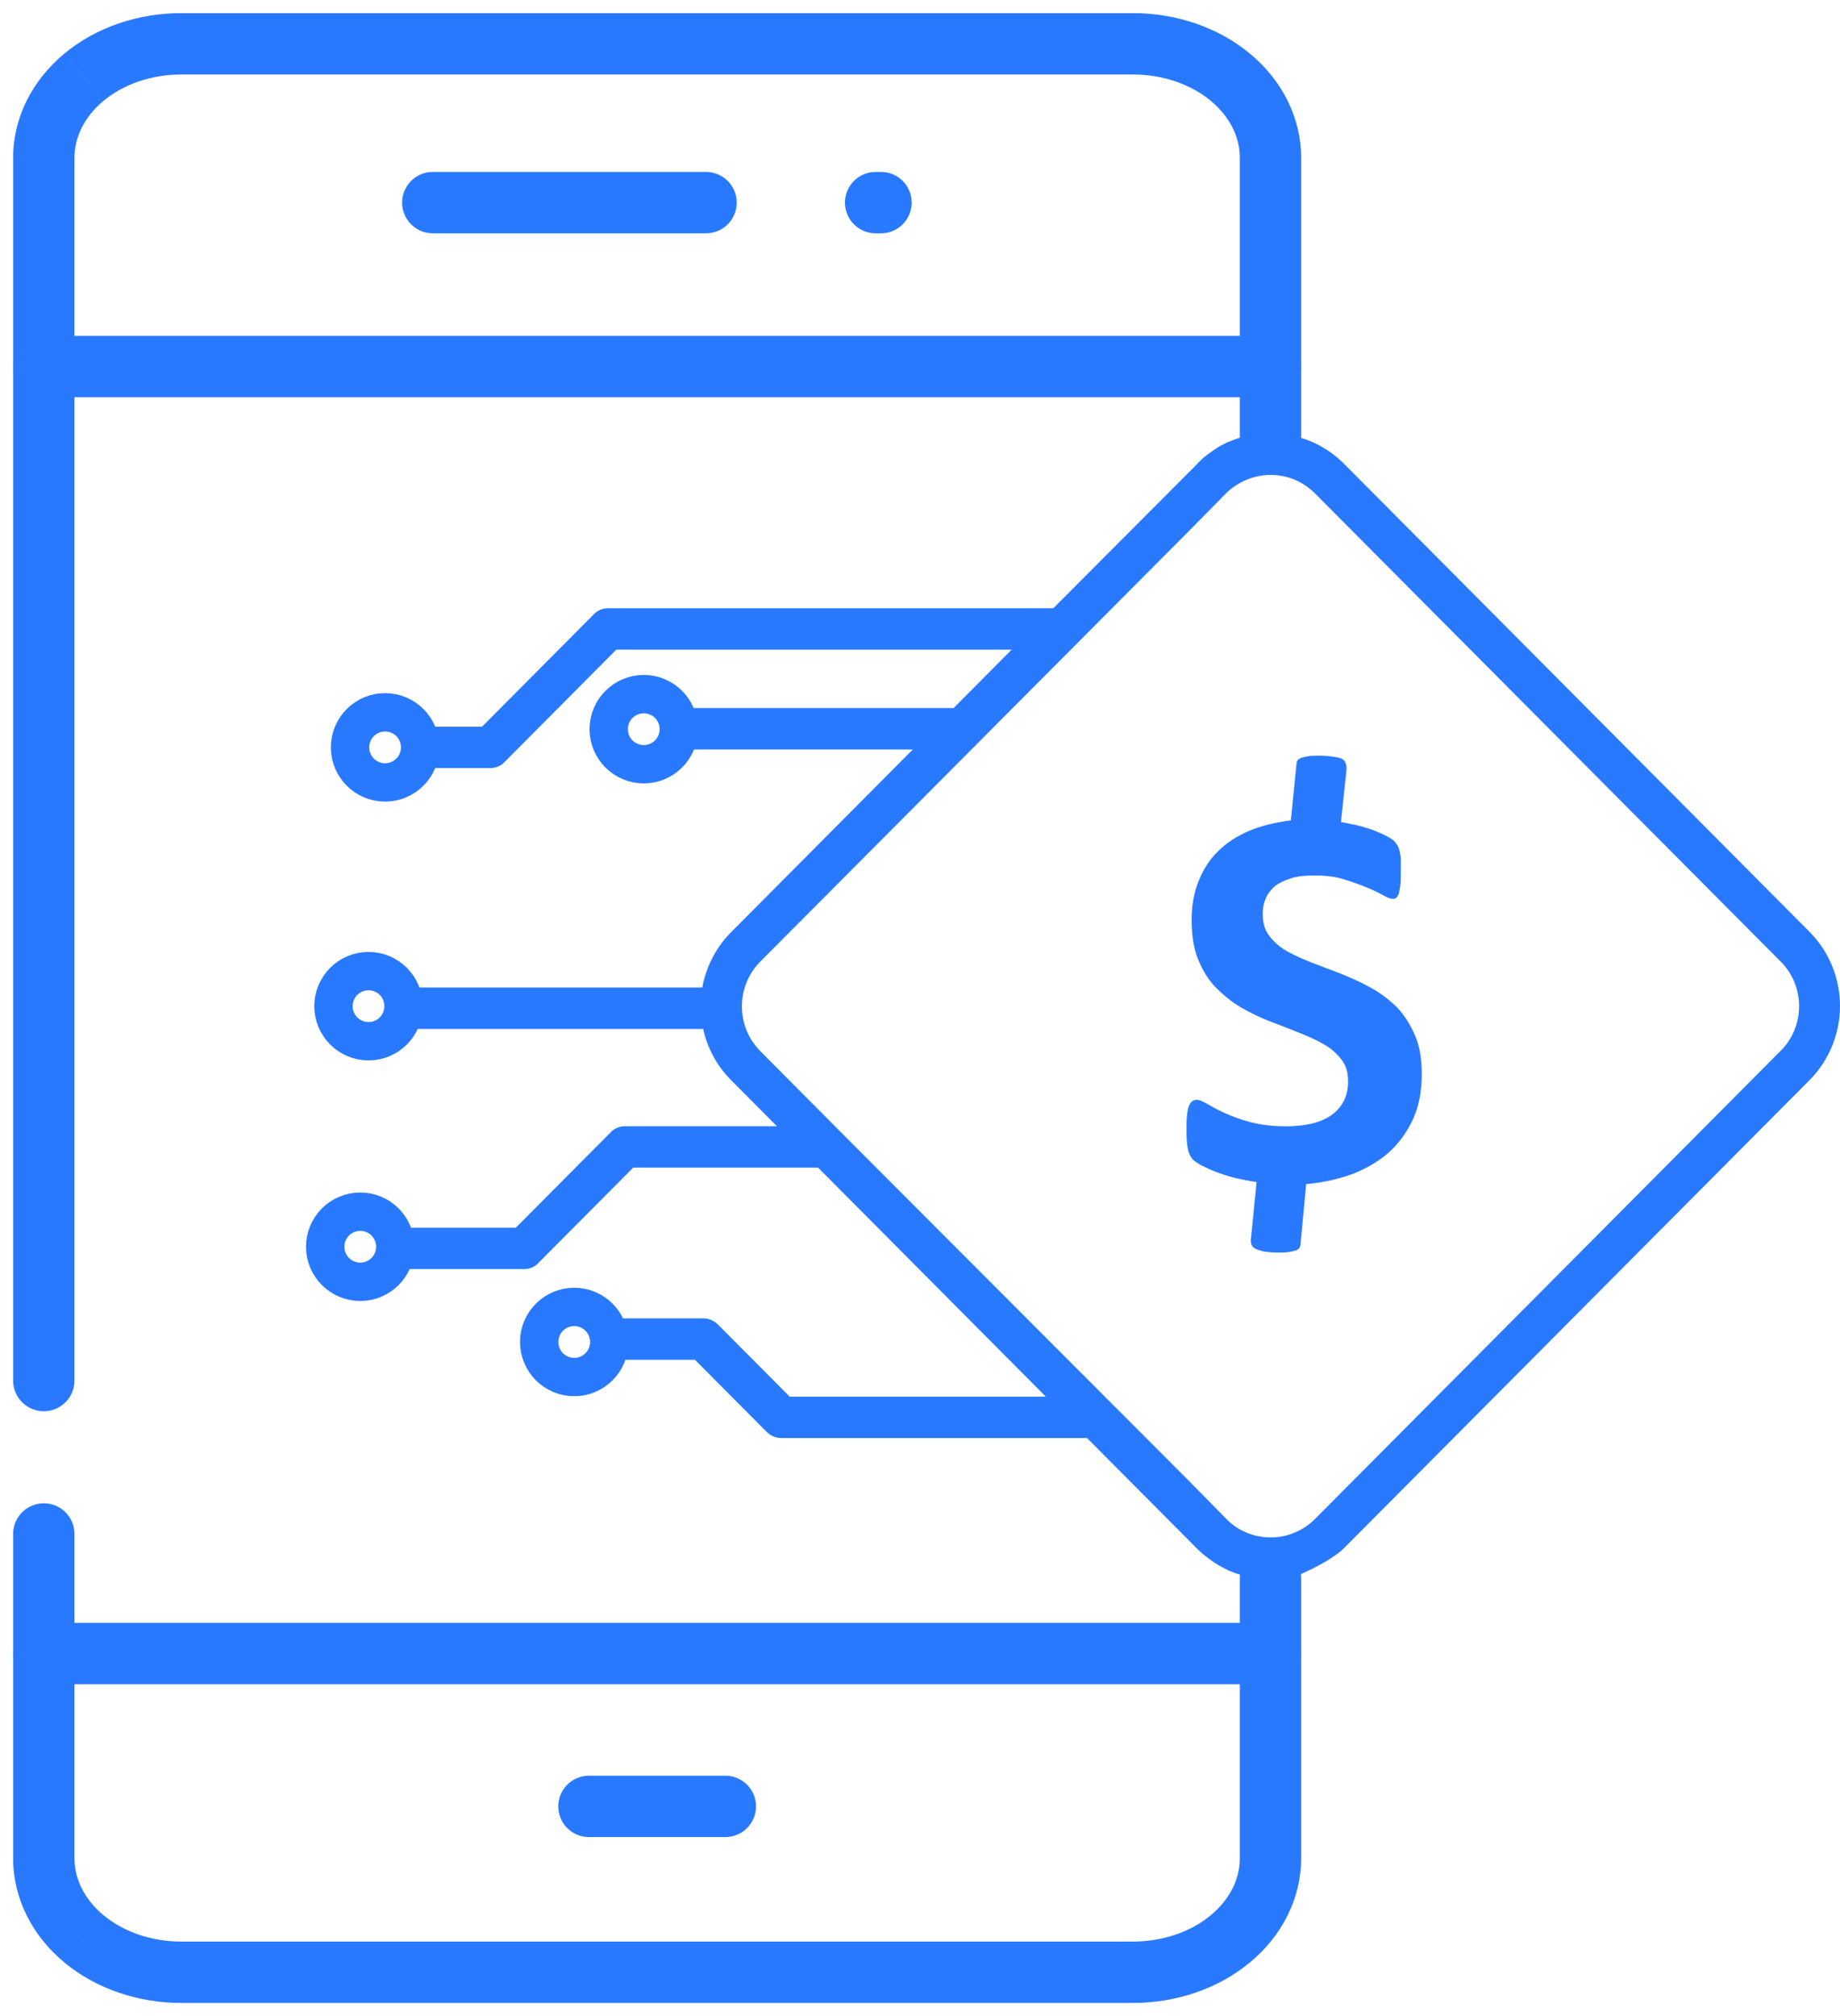
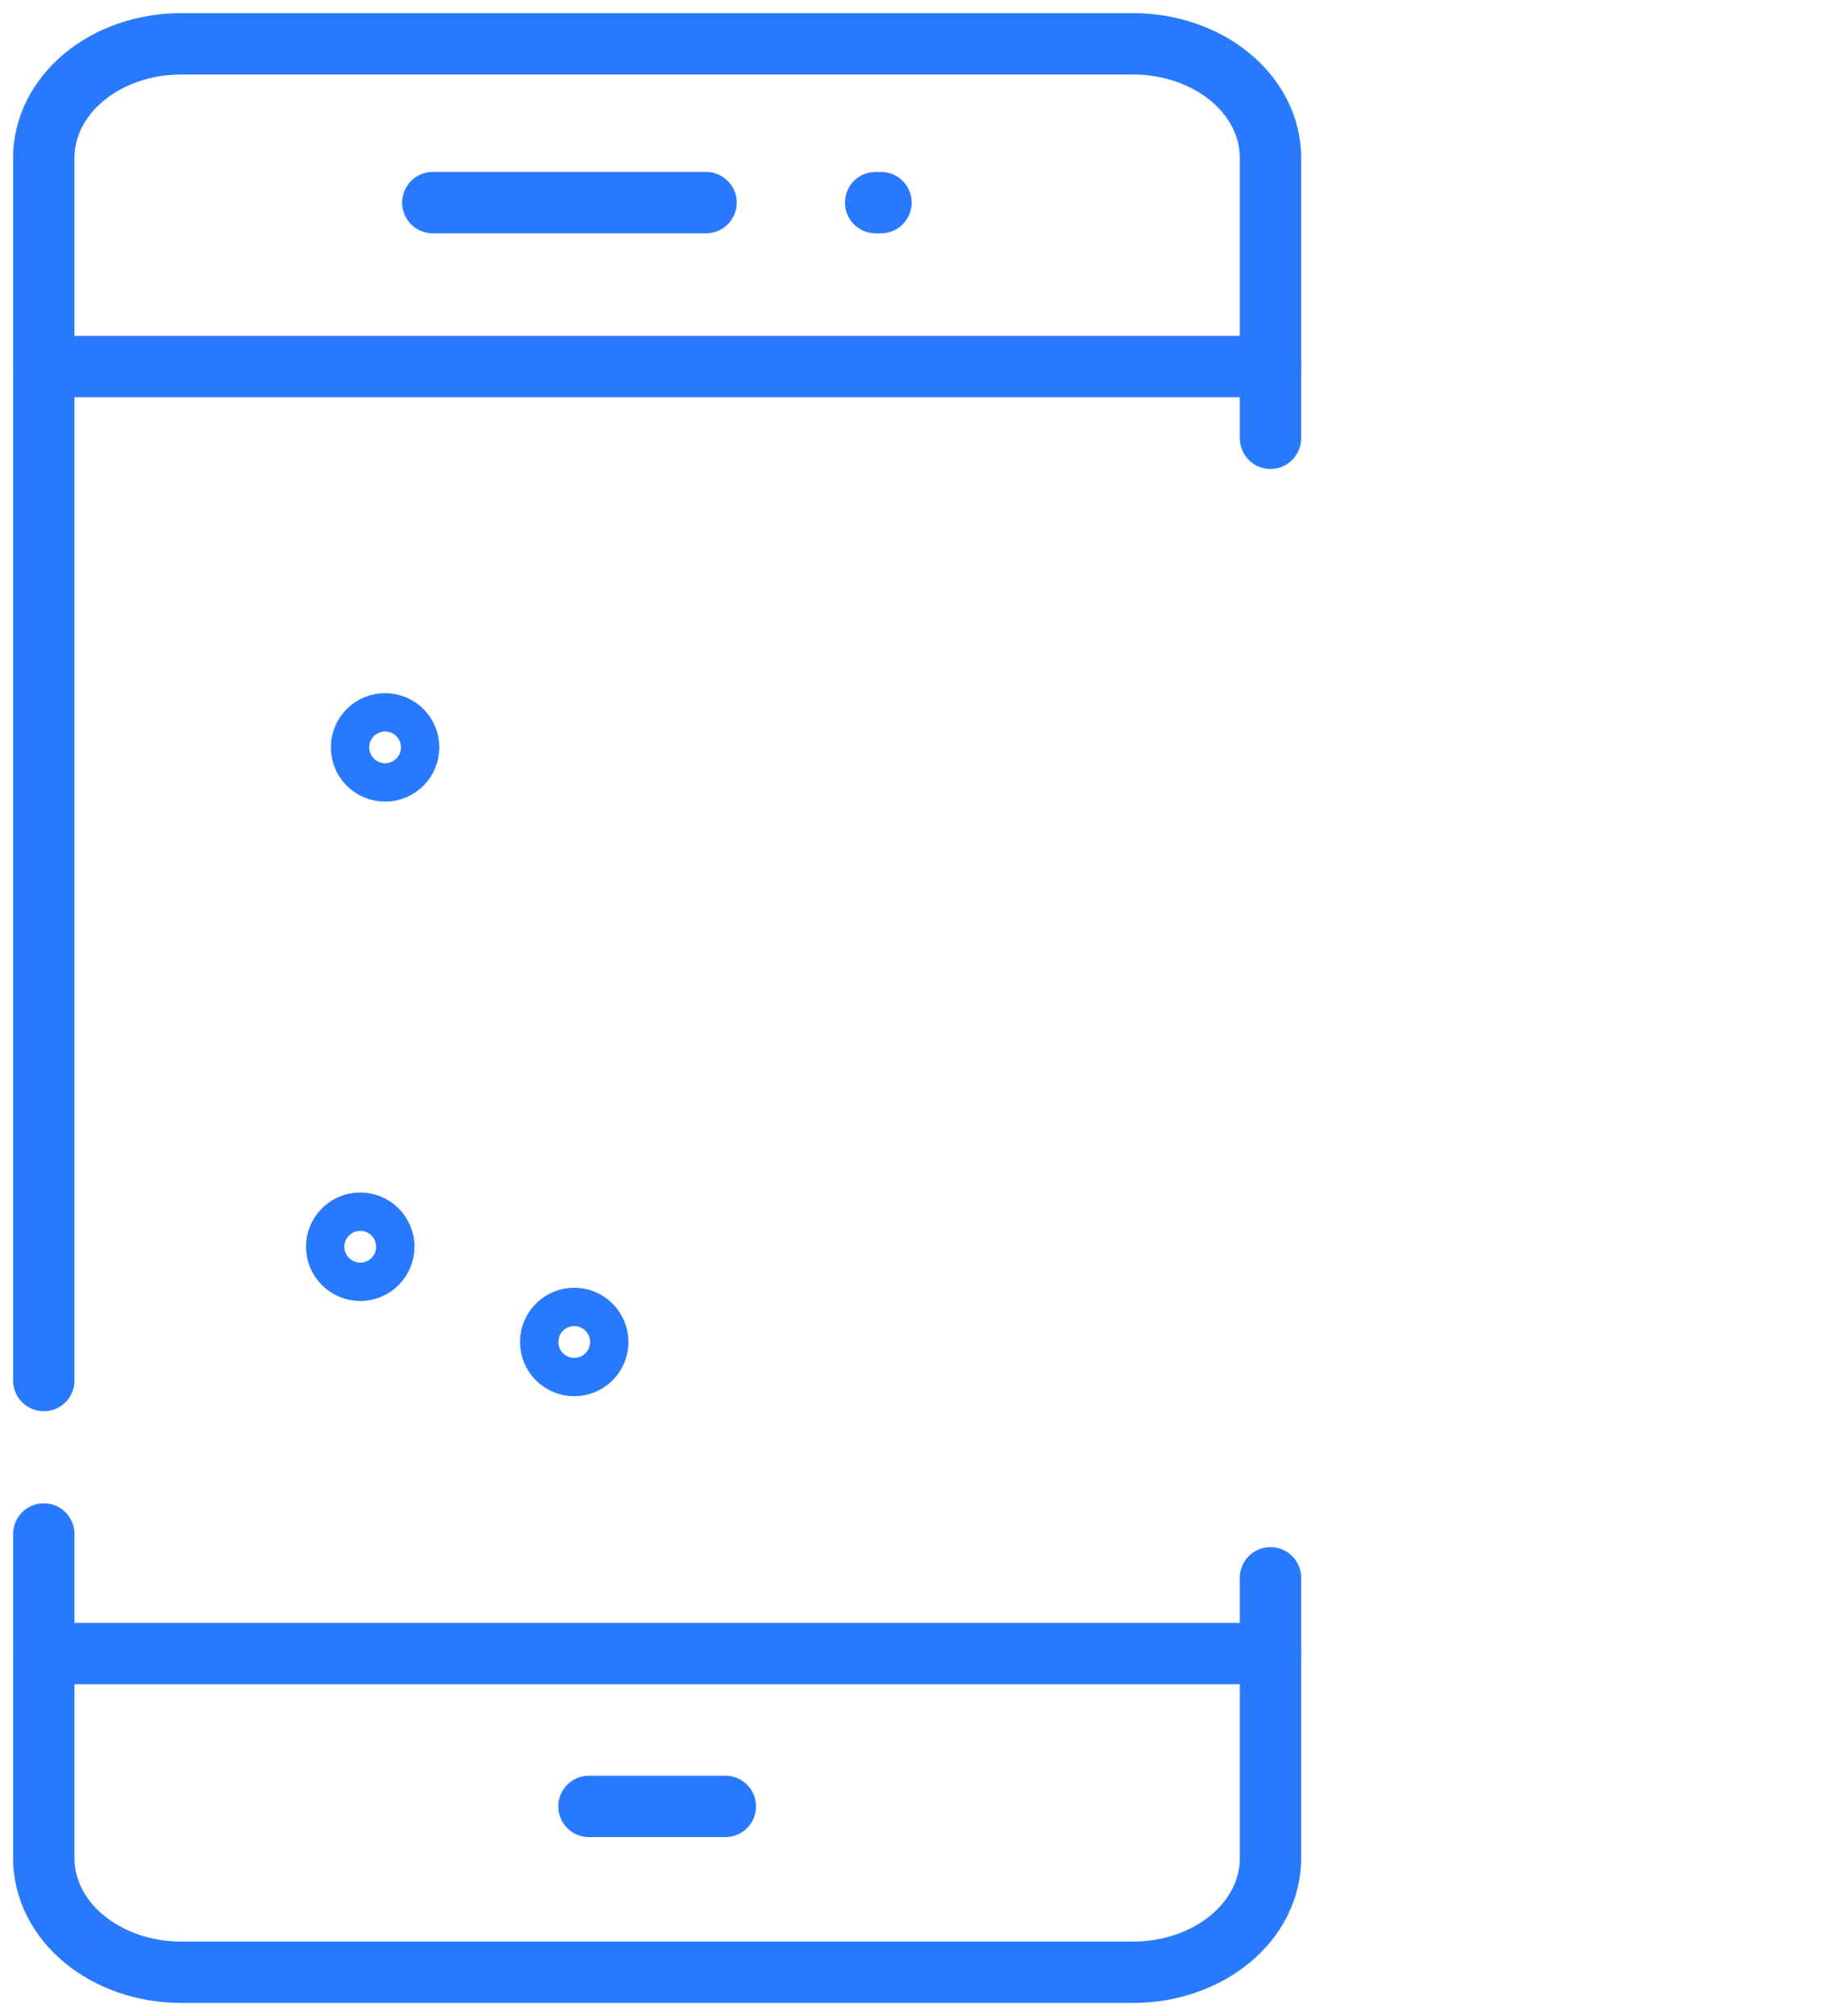
<svg xmlns="http://www.w3.org/2000/svg" width="42" height="46" viewBox="0 0 42 46" fill="none">
  <path d="M29.7 36C29.7 35.613 29.387 35.3 29 35.3C28.613 35.3 28.3 35.613 28.3 36H29.7ZM29 42.404H28.3H29ZM25.856 45L25.858 44.3H25.856V45ZM1.918 44.239L2.365 43.7L2.364 43.7L1.918 44.239ZM1.239 2.603L0.612 2.29L0.612 2.29L1.239 2.603ZM1.918 1.76L2.364 2.3L2.365 2.299L1.918 1.76ZM25.856 1V1.7L25.858 1.7L25.856 1ZM28.078 1.757L28.524 1.218L28.524 1.218L28.078 1.757ZM28.3 10C28.3 10.387 28.613 10.7 29 10.7C29.387 10.7 29.7 10.387 29.7 10H28.3ZM7.035 1V1.7H7.035L7.035 1ZM9.45 1L9.45 0.3H9.45L9.45 1ZM11.864 1V0.3V1ZM1.7 35C1.7 34.613 1.387 34.3 1 34.3C0.613 34.3 0.3 34.613 0.3 35H1.7ZM0.3 31.5C0.3 31.887 0.613 32.2 1 32.2C1.387 32.2 1.7 31.887 1.7 31.5H0.3ZM28.3 36L28.3 42.404H29.7L29.7 36H28.3ZM28.3 42.404C28.3 42.633 28.246 42.864 28.135 43.086L29.386 43.713C29.591 43.303 29.7 42.858 29.7 42.404H28.3ZM28.135 43.086C28.023 43.308 27.855 43.519 27.633 43.703L28.524 44.782C28.886 44.484 29.181 44.122 29.386 43.713L28.135 43.086ZM27.633 43.703C27.41 43.887 27.139 44.038 26.832 44.142L27.284 45.467C27.74 45.312 28.163 45.081 28.524 44.782L27.633 43.703ZM26.832 44.142C26.526 44.247 26.195 44.301 25.858 44.3L25.854 45.7C26.342 45.701 26.828 45.623 27.284 45.467L26.832 44.142ZM25.856 44.3H4.134V45.7H25.856V44.3ZM4.134 44.3C3.45 44.3 2.815 44.074 2.365 43.7L1.471 44.779C2.196 45.379 3.155 45.7 4.134 45.7V44.3ZM2.364 43.7C1.918 43.33 1.7 42.859 1.7 42.404H0.3C0.3 43.325 0.743 44.175 1.471 44.779L2.364 43.7ZM1.7 3.596C1.7 3.368 1.754 3.137 1.865 2.916L0.612 2.29C0.408 2.699 0.3 3.143 0.3 3.596H1.7ZM1.865 2.916C1.976 2.694 2.143 2.483 2.364 2.3L1.471 1.221C1.111 1.52 0.817 1.881 0.612 2.29L1.865 2.916ZM2.365 2.299C2.815 1.926 3.45 1.7 4.134 1.7V0.3C3.155 0.3 2.196 0.621 1.471 1.221L2.365 2.299ZM25.858 1.7C26.195 1.699 26.526 1.753 26.832 1.858L27.284 0.533C26.828 0.377 26.342 0.299 25.854 0.3L25.858 1.7ZM26.832 1.858C27.139 1.962 27.41 2.113 27.633 2.297L28.524 1.218C28.163 0.919 27.741 0.688 27.284 0.533L26.832 1.858ZM27.633 2.297C27.855 2.481 28.023 2.692 28.135 2.914L29.386 2.287C29.181 1.878 28.886 1.516 28.524 1.218L27.633 2.297ZM28.135 2.914C28.246 3.136 28.3 3.367 28.3 3.596H29.7C29.7 3.142 29.591 2.697 29.386 2.287L28.135 2.914ZM28.3 3.596V10H29.7V3.596H28.3ZM4.134 1.7H7.035V0.3H4.134V1.7ZM7.035 1.7L9.45 1.7L9.45 0.3L7.035 0.3L7.035 1.7ZM9.45 1.7L11.864 1.7L11.864 0.3L9.45 0.3L9.45 1.7ZM11.864 1.7L25.856 1.7L25.856 0.3L11.864 0.3L11.864 1.7ZM1.7 42.404V35H0.3V42.404H1.7ZM1.7 31.5V3.596H0.3V31.5H1.7Z" fill="#2979FF" />
  <path d="M9.879 4.623H16.116M13.443 41.216H16.557M19.987 4.623H20.11" stroke="#2979FF" stroke-width="1.4" stroke-miterlimit="10" stroke-linecap="round" />
  <path d="M1 37.729H29M1 8.364H29" stroke="#2979FF" stroke-width="1.4" stroke-miterlimit="10" stroke-linecap="round" />
-   <path d="M41.31 21.267L35.999 15.929L30.688 10.591C30.349 10.251 29.936 10.024 29.475 9.939C29.475 8.616 30.074 11.01 29.005 9.929L30.02 11.262L41.992 23.15L31 34.5L28.516 35.986L29.5 36C29.5 36 30.34 35.664 30.678 35.324L41.301 24.649C42.231 23.713 42.231 22.202 41.31 21.267ZM28.516 35.986L31 34.5L41.992 23.15L30.02 11.262L29.005 9.929C29.804 9.929 28.526 9.929 28.526 9.929C28.479 9.939 28.422 9.948 28.375 9.967C28.366 9.967 28.356 9.977 28.338 9.977C28.234 10.005 28.14 10.043 28.046 10.081C28.037 10.081 28.027 10.09 28.018 10.09C27.924 10.137 27.83 10.184 27.745 10.241C27.736 10.251 27.727 10.251 27.717 10.26C27.633 10.317 27.548 10.383 27.463 10.449C27.454 10.459 27.445 10.468 27.435 10.477C27.398 10.515 27.36 10.544 27.322 10.591L27.153 10.761L24.042 13.879H13.88C13.758 13.879 13.635 13.926 13.551 14.02L11.003 16.581H9.753C9.49 16.581 9.283 16.788 9.283 17.053C9.283 17.317 9.49 17.525 9.753 17.525H11.191C11.313 17.525 11.436 17.478 11.52 17.384L14.068 14.823H23.092L21.767 16.155H15.769C15.506 16.155 15.299 16.363 15.299 16.628C15.299 16.892 15.506 17.1 15.769 17.1H20.836L16.691 21.267C16.38 21.578 16.174 21.956 16.07 22.353C16.051 22.41 16.042 22.476 16.032 22.532H9.33C9.067 22.532 8.86 22.74 8.86 23.005C8.86 23.269 9.067 23.477 9.33 23.477H16.051C16.145 23.912 16.361 24.318 16.691 24.649L17.734 25.697H14.265C14.143 25.697 14.021 25.745 13.936 25.839L11.774 28.012H9.33C9.067 28.012 8.86 28.22 8.86 28.484C8.86 28.749 9.067 28.957 9.33 28.957H11.962C12.084 28.957 12.207 28.91 12.291 28.815L14.453 26.642H18.674L23.872 31.867H18.025L16.39 30.223C16.305 30.138 16.183 30.081 16.061 30.081H14.096C13.833 30.081 13.626 30.289 13.626 30.553C13.626 30.818 13.833 31.026 14.096 31.026H15.863L17.499 32.67C17.584 32.755 17.706 32.811 17.828 32.811H24.812L25.922 33.926L27.144 35.154L27.313 35.324C27.351 35.362 27.388 35.4 27.426 35.428C27.435 35.438 27.445 35.447 27.454 35.457C27.539 35.523 27.623 35.589 27.708 35.646C27.717 35.655 27.727 35.655 27.736 35.664C27.821 35.721 27.915 35.768 28.009 35.816C28.018 35.825 28.027 35.825 28.046 35.835C28.093 35.853 28.14 35.872 28.187 35.891C28.234 35.91 28.281 35.92 28.338 35.938C28.347 35.938 28.366 35.948 28.375 35.948C28.422 35.957 28.516 35.986 28.516 35.986ZM40.643 23.978L30.02 34.654C29.748 34.928 29.381 35.079 29.005 35.079C28.62 35.079 28.253 34.928 27.99 34.654L27.163 33.813L19.2 25.839L18.928 25.565L17.358 23.987C17.292 23.921 17.236 23.846 17.179 23.77C16.803 23.203 16.86 22.438 17.358 21.937L27.153 12.102L27.98 11.262C28.103 11.139 28.244 11.044 28.403 10.969C28.591 10.884 28.789 10.836 29.005 10.836C29.39 10.836 29.748 10.988 30.02 11.262L35.331 16.599L40.643 21.937C41.207 22.495 41.207 23.421 40.643 23.978Z" fill="#2979FF" />
  <path d="M9.228 17.053C9.228 17.294 9.032 17.49 8.79 17.49C8.548 17.49 8.352 17.294 8.352 17.053C8.352 16.811 8.548 16.615 8.79 16.615C9.032 16.615 9.228 16.811 9.228 17.053Z" stroke="#2979FF" stroke-width="1.6" />
-   <path d="M15.132 16.637C15.132 16.879 14.936 17.075 14.695 17.075C14.453 17.075 14.257 16.879 14.257 16.637C14.257 16.396 14.453 16.2 14.695 16.2C14.936 16.2 15.132 16.396 15.132 16.637Z" stroke="#2979FF" stroke-width="1.6" />
-   <path d="M8.85 22.958C8.85 23.199 8.654 23.395 8.412 23.395C8.17 23.395 7.974 23.199 7.974 22.958C7.974 22.716 8.17 22.52 8.412 22.52C8.654 22.52 8.85 22.716 8.85 22.958Z" stroke="#2979FF" stroke-width="1.6" />
  <path d="M8.661 28.447C8.661 28.688 8.465 28.884 8.223 28.884C7.981 28.884 7.785 28.688 7.785 28.447C7.785 28.205 7.981 28.009 8.223 28.009C8.465 28.009 8.661 28.205 8.661 28.447Z" stroke="#2979FF" stroke-width="1.6" />
  <path d="M13.545 30.619C13.545 30.861 13.349 31.057 13.107 31.057C12.866 31.057 12.67 30.861 12.67 30.619C12.67 30.378 12.866 30.182 13.107 30.182C13.349 30.182 13.545 30.378 13.545 30.619Z" stroke="#2979FF" stroke-width="1.6" />
-   <path d="M31.881 22.977C31.706 22.808 31.519 22.662 31.297 22.541C31.087 22.42 30.866 22.324 30.632 22.227C30.41 22.142 30.189 22.058 29.967 21.973C29.745 21.888 29.558 21.803 29.383 21.707C29.208 21.61 29.079 21.489 28.974 21.356C28.869 21.223 28.823 21.053 28.823 20.848C28.823 20.714 28.846 20.605 28.893 20.497C28.939 20.388 29.009 20.303 29.103 20.218C29.196 20.146 29.325 20.085 29.476 20.037C29.628 19.988 29.815 19.976 30.025 19.976C30.259 19.976 30.48 20.001 30.667 20.061C30.866 20.122 31.041 20.182 31.181 20.243C31.333 20.303 31.461 20.364 31.566 20.424C31.671 20.485 31.741 20.509 31.799 20.509C31.835 20.509 31.858 20.497 31.87 20.485C31.893 20.473 31.905 20.436 31.928 20.4C31.94 20.352 31.951 20.291 31.963 20.206C31.975 20.122 31.975 20.013 31.975 19.88C31.975 19.783 31.975 19.698 31.975 19.625C31.975 19.553 31.963 19.492 31.951 19.432C31.94 19.384 31.928 19.335 31.905 19.299C31.881 19.262 31.858 19.226 31.823 19.19C31.788 19.154 31.73 19.117 31.636 19.069C31.543 19.02 31.449 18.984 31.333 18.936C31.227 18.899 31.099 18.863 30.971 18.827C30.842 18.803 30.726 18.779 30.609 18.754L30.737 17.544C30.737 17.496 30.737 17.46 30.714 17.411C30.702 17.375 30.679 17.339 30.632 17.314C30.585 17.29 30.527 17.278 30.434 17.266C30.352 17.254 30.247 17.242 30.118 17.242C30.013 17.242 29.92 17.242 29.862 17.254C29.792 17.266 29.745 17.278 29.698 17.29C29.663 17.314 29.628 17.327 29.616 17.351C29.605 17.375 29.593 17.399 29.593 17.436L29.465 18.718C29.103 18.767 28.788 18.839 28.507 18.96C28.227 19.081 27.982 19.238 27.795 19.432C27.597 19.625 27.457 19.855 27.352 20.122C27.247 20.388 27.2 20.678 27.2 20.993C27.2 21.344 27.247 21.646 27.352 21.9C27.457 22.154 27.585 22.36 27.76 22.541C27.935 22.711 28.122 22.868 28.332 22.989C28.542 23.11 28.764 23.219 28.986 23.304C29.208 23.388 29.43 23.473 29.64 23.558C29.85 23.642 30.048 23.727 30.212 23.824C30.387 23.921 30.515 24.042 30.62 24.175C30.726 24.308 30.772 24.477 30.772 24.683C30.772 24.985 30.655 25.24 30.422 25.421C30.189 25.602 29.827 25.699 29.348 25.699C29.044 25.699 28.764 25.663 28.542 25.603C28.309 25.542 28.122 25.47 27.959 25.397C27.795 25.324 27.667 25.252 27.562 25.191C27.457 25.131 27.375 25.094 27.328 25.094C27.293 25.094 27.247 25.107 27.223 25.119C27.188 25.143 27.165 25.179 27.142 25.227C27.118 25.276 27.107 25.349 27.095 25.445C27.083 25.542 27.083 25.663 27.083 25.808C27.083 26.002 27.095 26.135 27.118 26.232C27.142 26.328 27.177 26.401 27.223 26.45C27.27 26.498 27.34 26.546 27.433 26.595C27.527 26.643 27.632 26.692 27.76 26.74C27.889 26.788 28.029 26.837 28.18 26.873C28.332 26.909 28.507 26.946 28.683 26.97L28.554 28.264C28.542 28.313 28.554 28.349 28.566 28.398C28.577 28.434 28.613 28.47 28.659 28.494C28.706 28.518 28.764 28.531 28.846 28.555C28.928 28.567 29.033 28.579 29.161 28.579C29.266 28.579 29.348 28.579 29.418 28.567C29.488 28.555 29.535 28.543 29.581 28.531C29.616 28.518 29.651 28.494 29.663 28.47C29.675 28.446 29.686 28.41 29.686 28.385L29.815 27.018C30.212 26.982 30.574 26.897 30.901 26.776C31.227 26.643 31.508 26.474 31.73 26.268C31.963 26.05 32.138 25.796 32.267 25.506C32.395 25.215 32.453 24.877 32.453 24.514C32.453 24.163 32.407 23.872 32.301 23.63C32.185 23.364 32.056 23.159 31.881 22.977Z" fill="#2979FF" />
</svg>